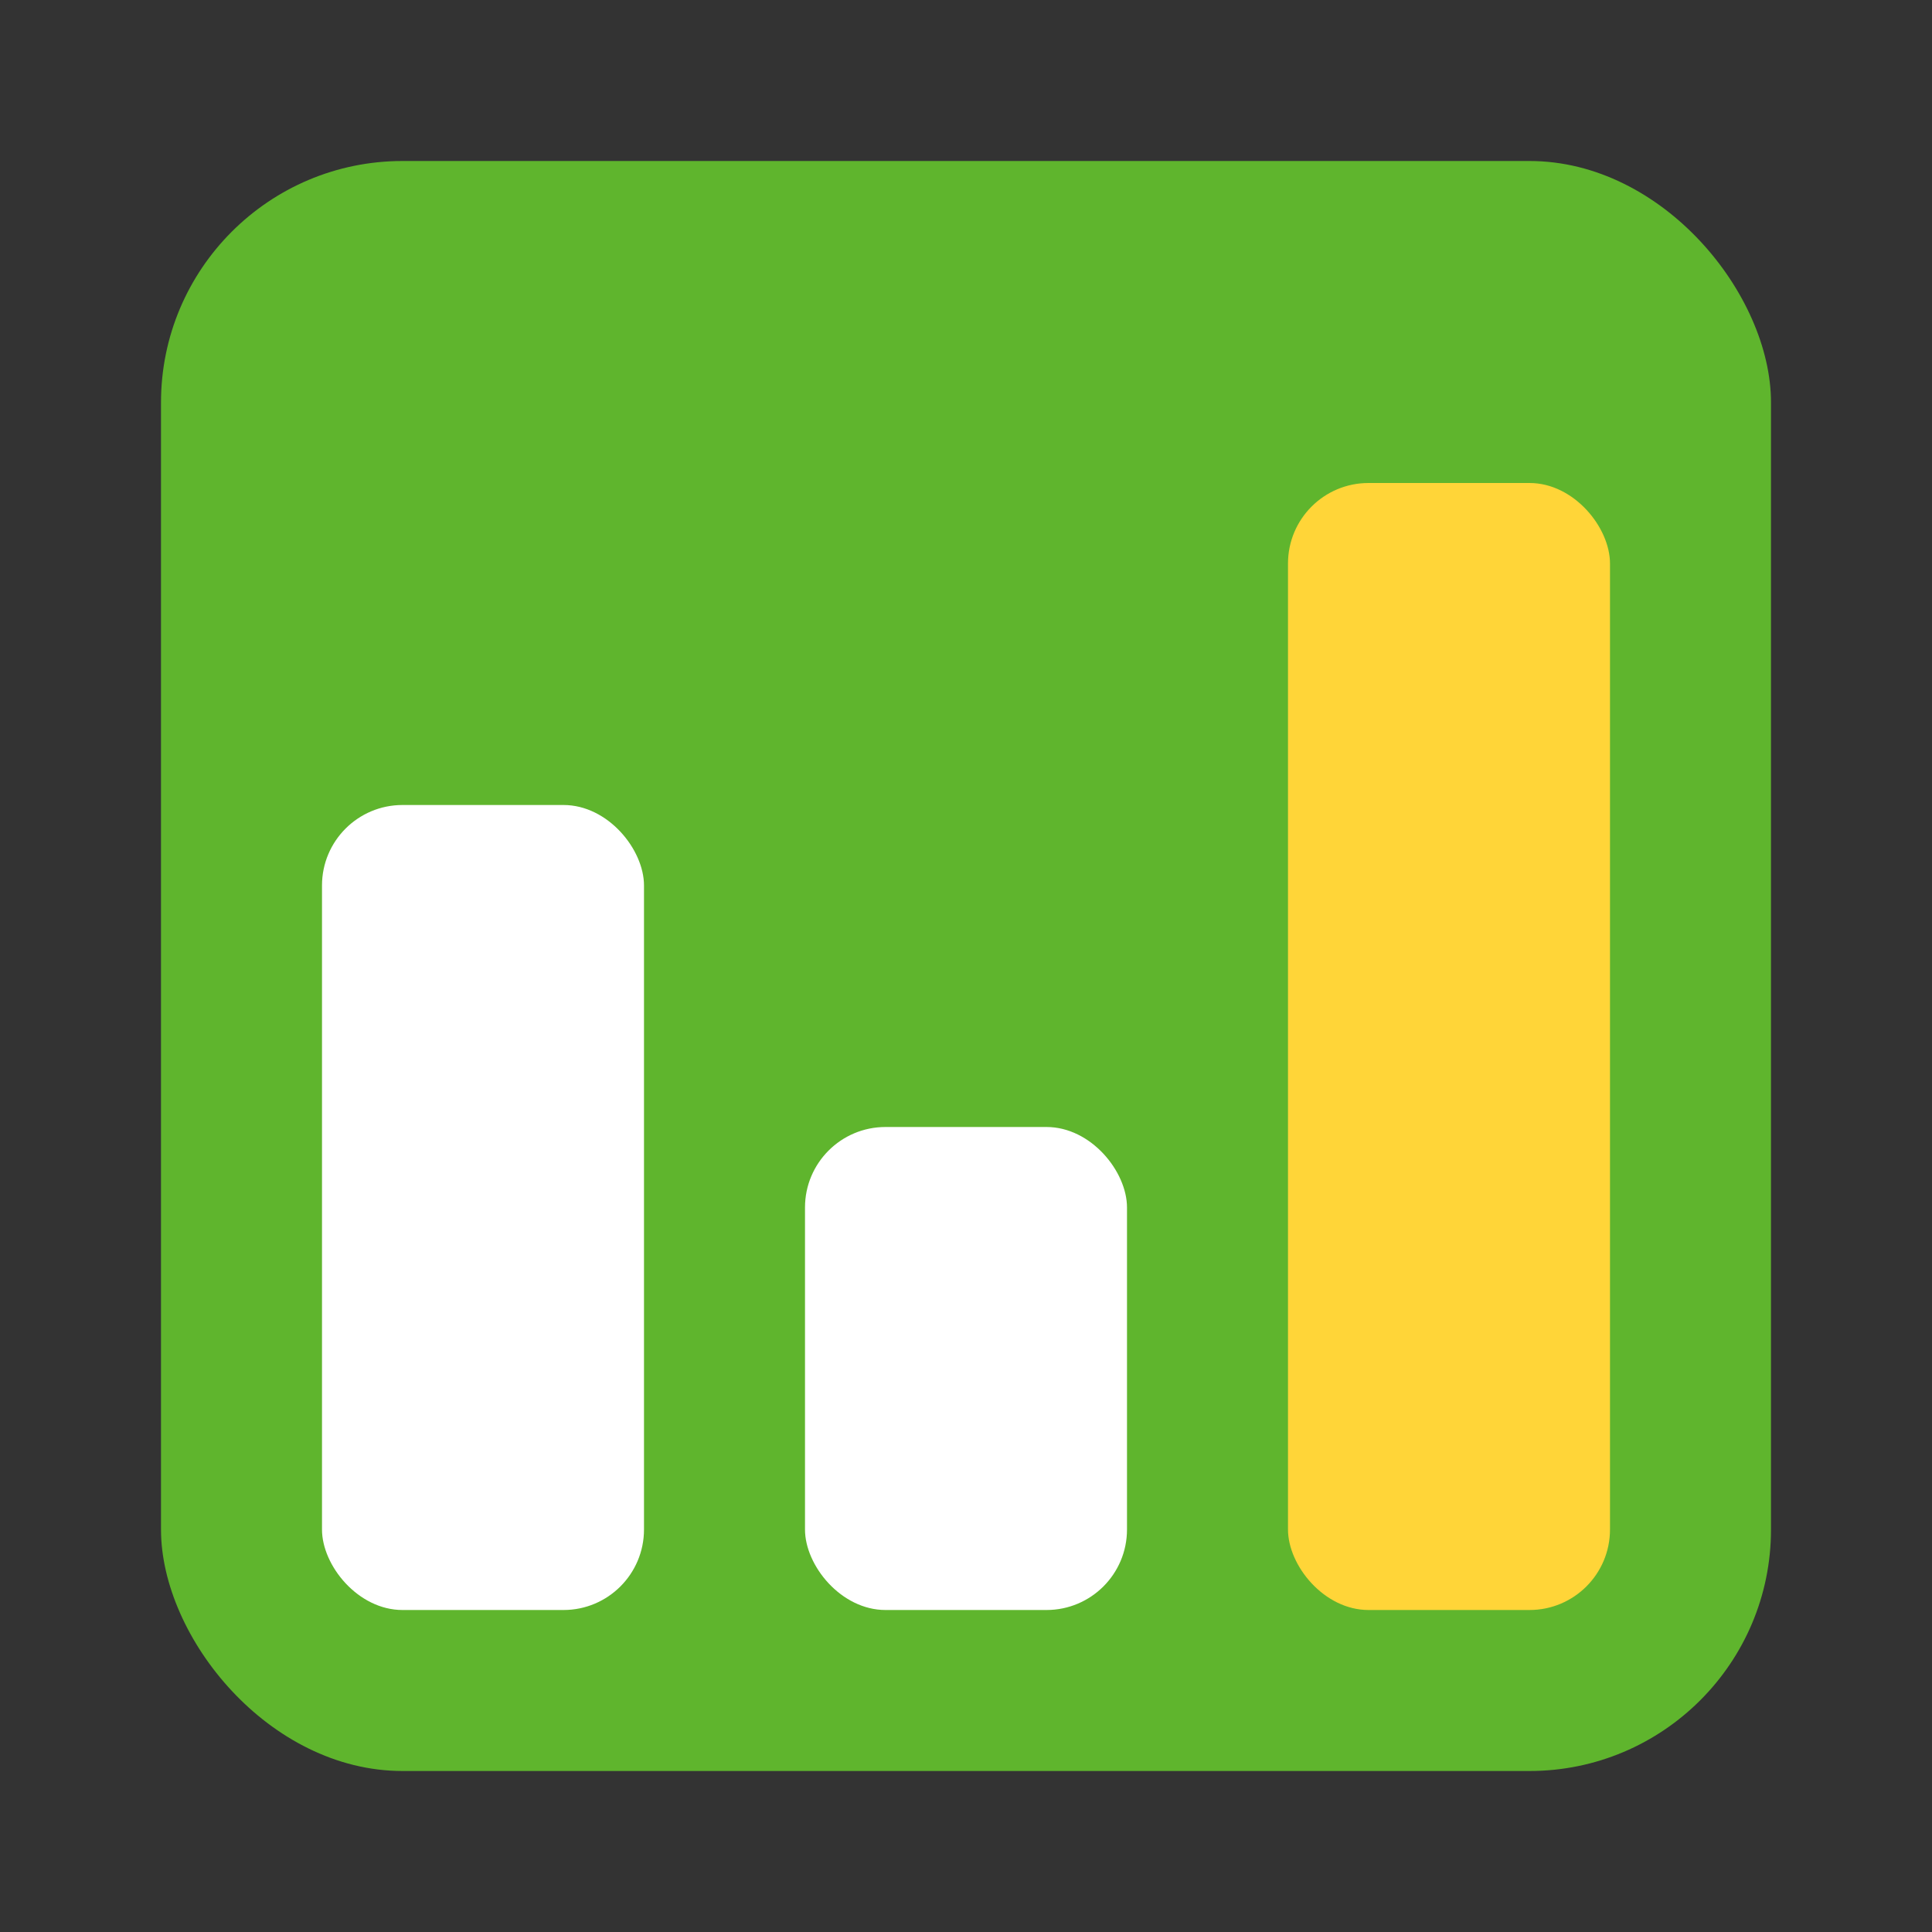
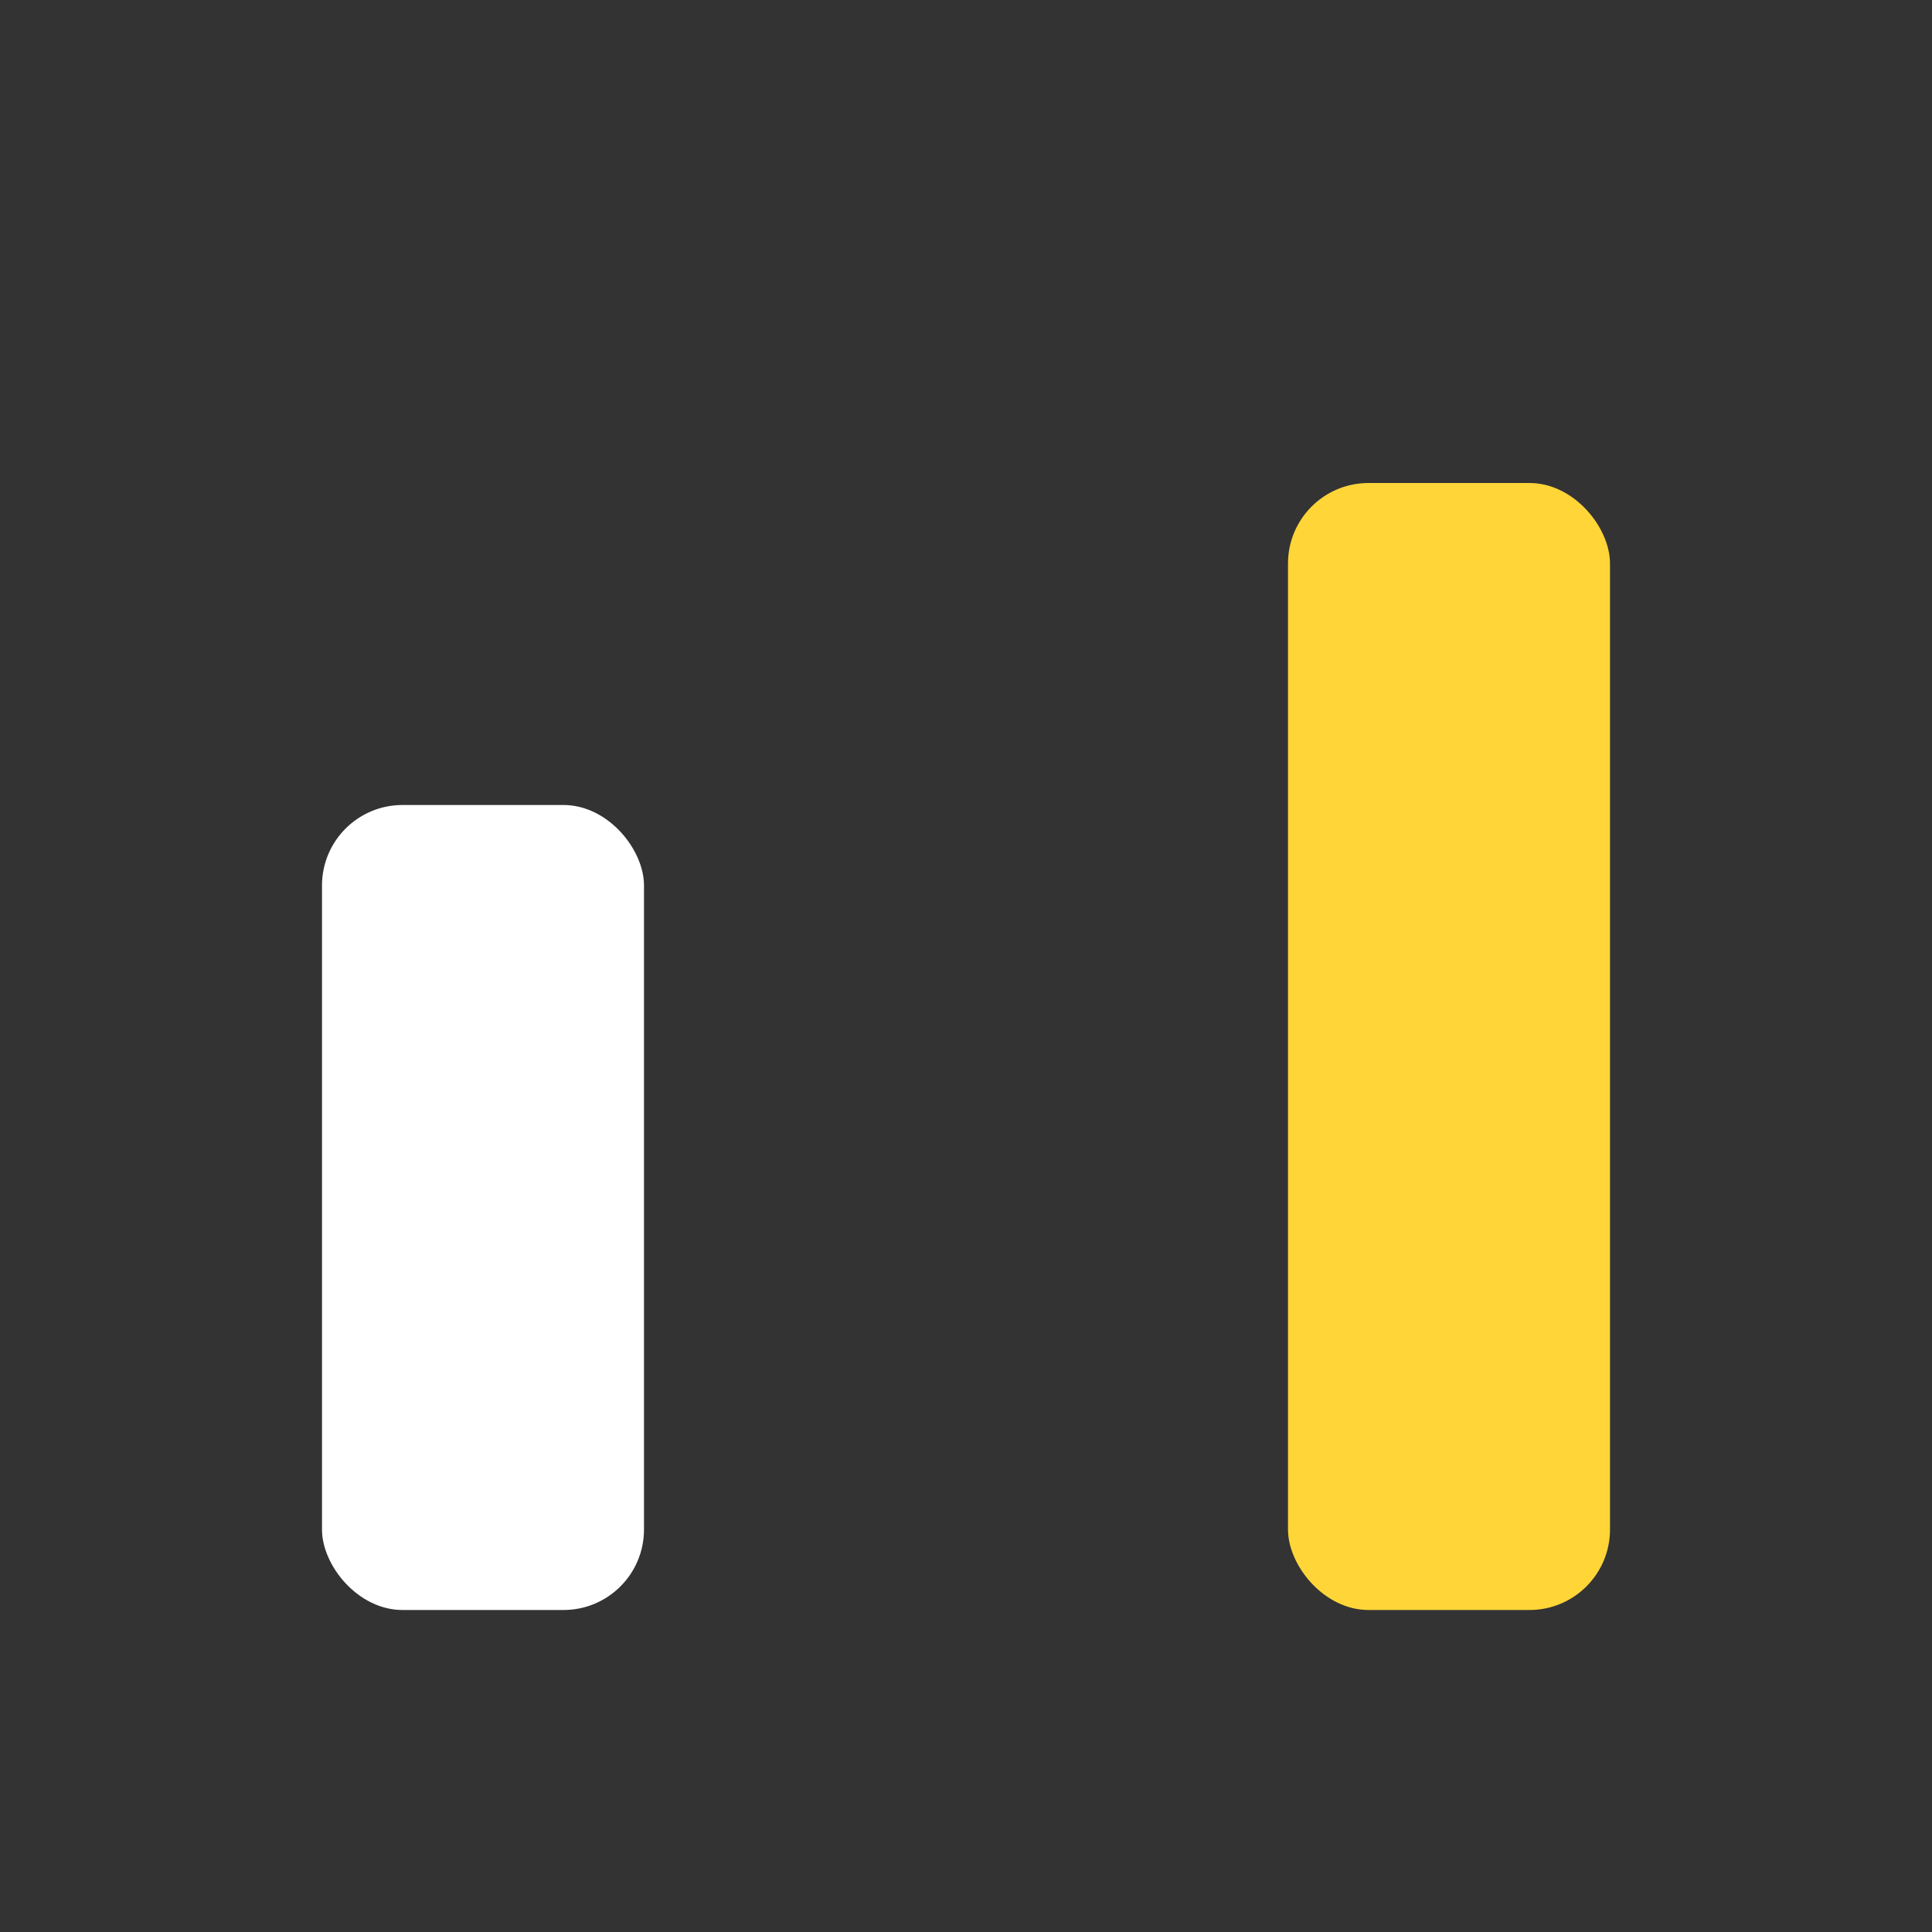
<svg xmlns="http://www.w3.org/2000/svg" id="icon" width="24" height="24" viewBox="0 0 24 24">
  <rect x="0" y="0" width="24" height="24" fill="#333333" stroke="none" />
  <defs>
    <style>.cls-1{fill:#ffd538;}.cls-1,.cls-2,.cls-3,.cls-4{stroke-width:0px;}.cls-2{fill:none;}.cls-3{fill:#fff;}.cls-4{fill:#5fb52d;}</style>
  </defs>
-   <rect class="cls-4" x="2" y="2" width="20" height="20" rx="3" ry="3" />
-   <rect class="cls-2" width="24" height="24" />
  <rect class="cls-3" x="4" y="10" width="4" height="10" rx="1" ry="1" />
-   <rect class="cls-3" x="10" y="14" width="4" height="6" rx="1" ry="1" />
  <rect class="cls-1" x="16" y="6" width="4" height="14" rx="1" ry="1" />
</svg>